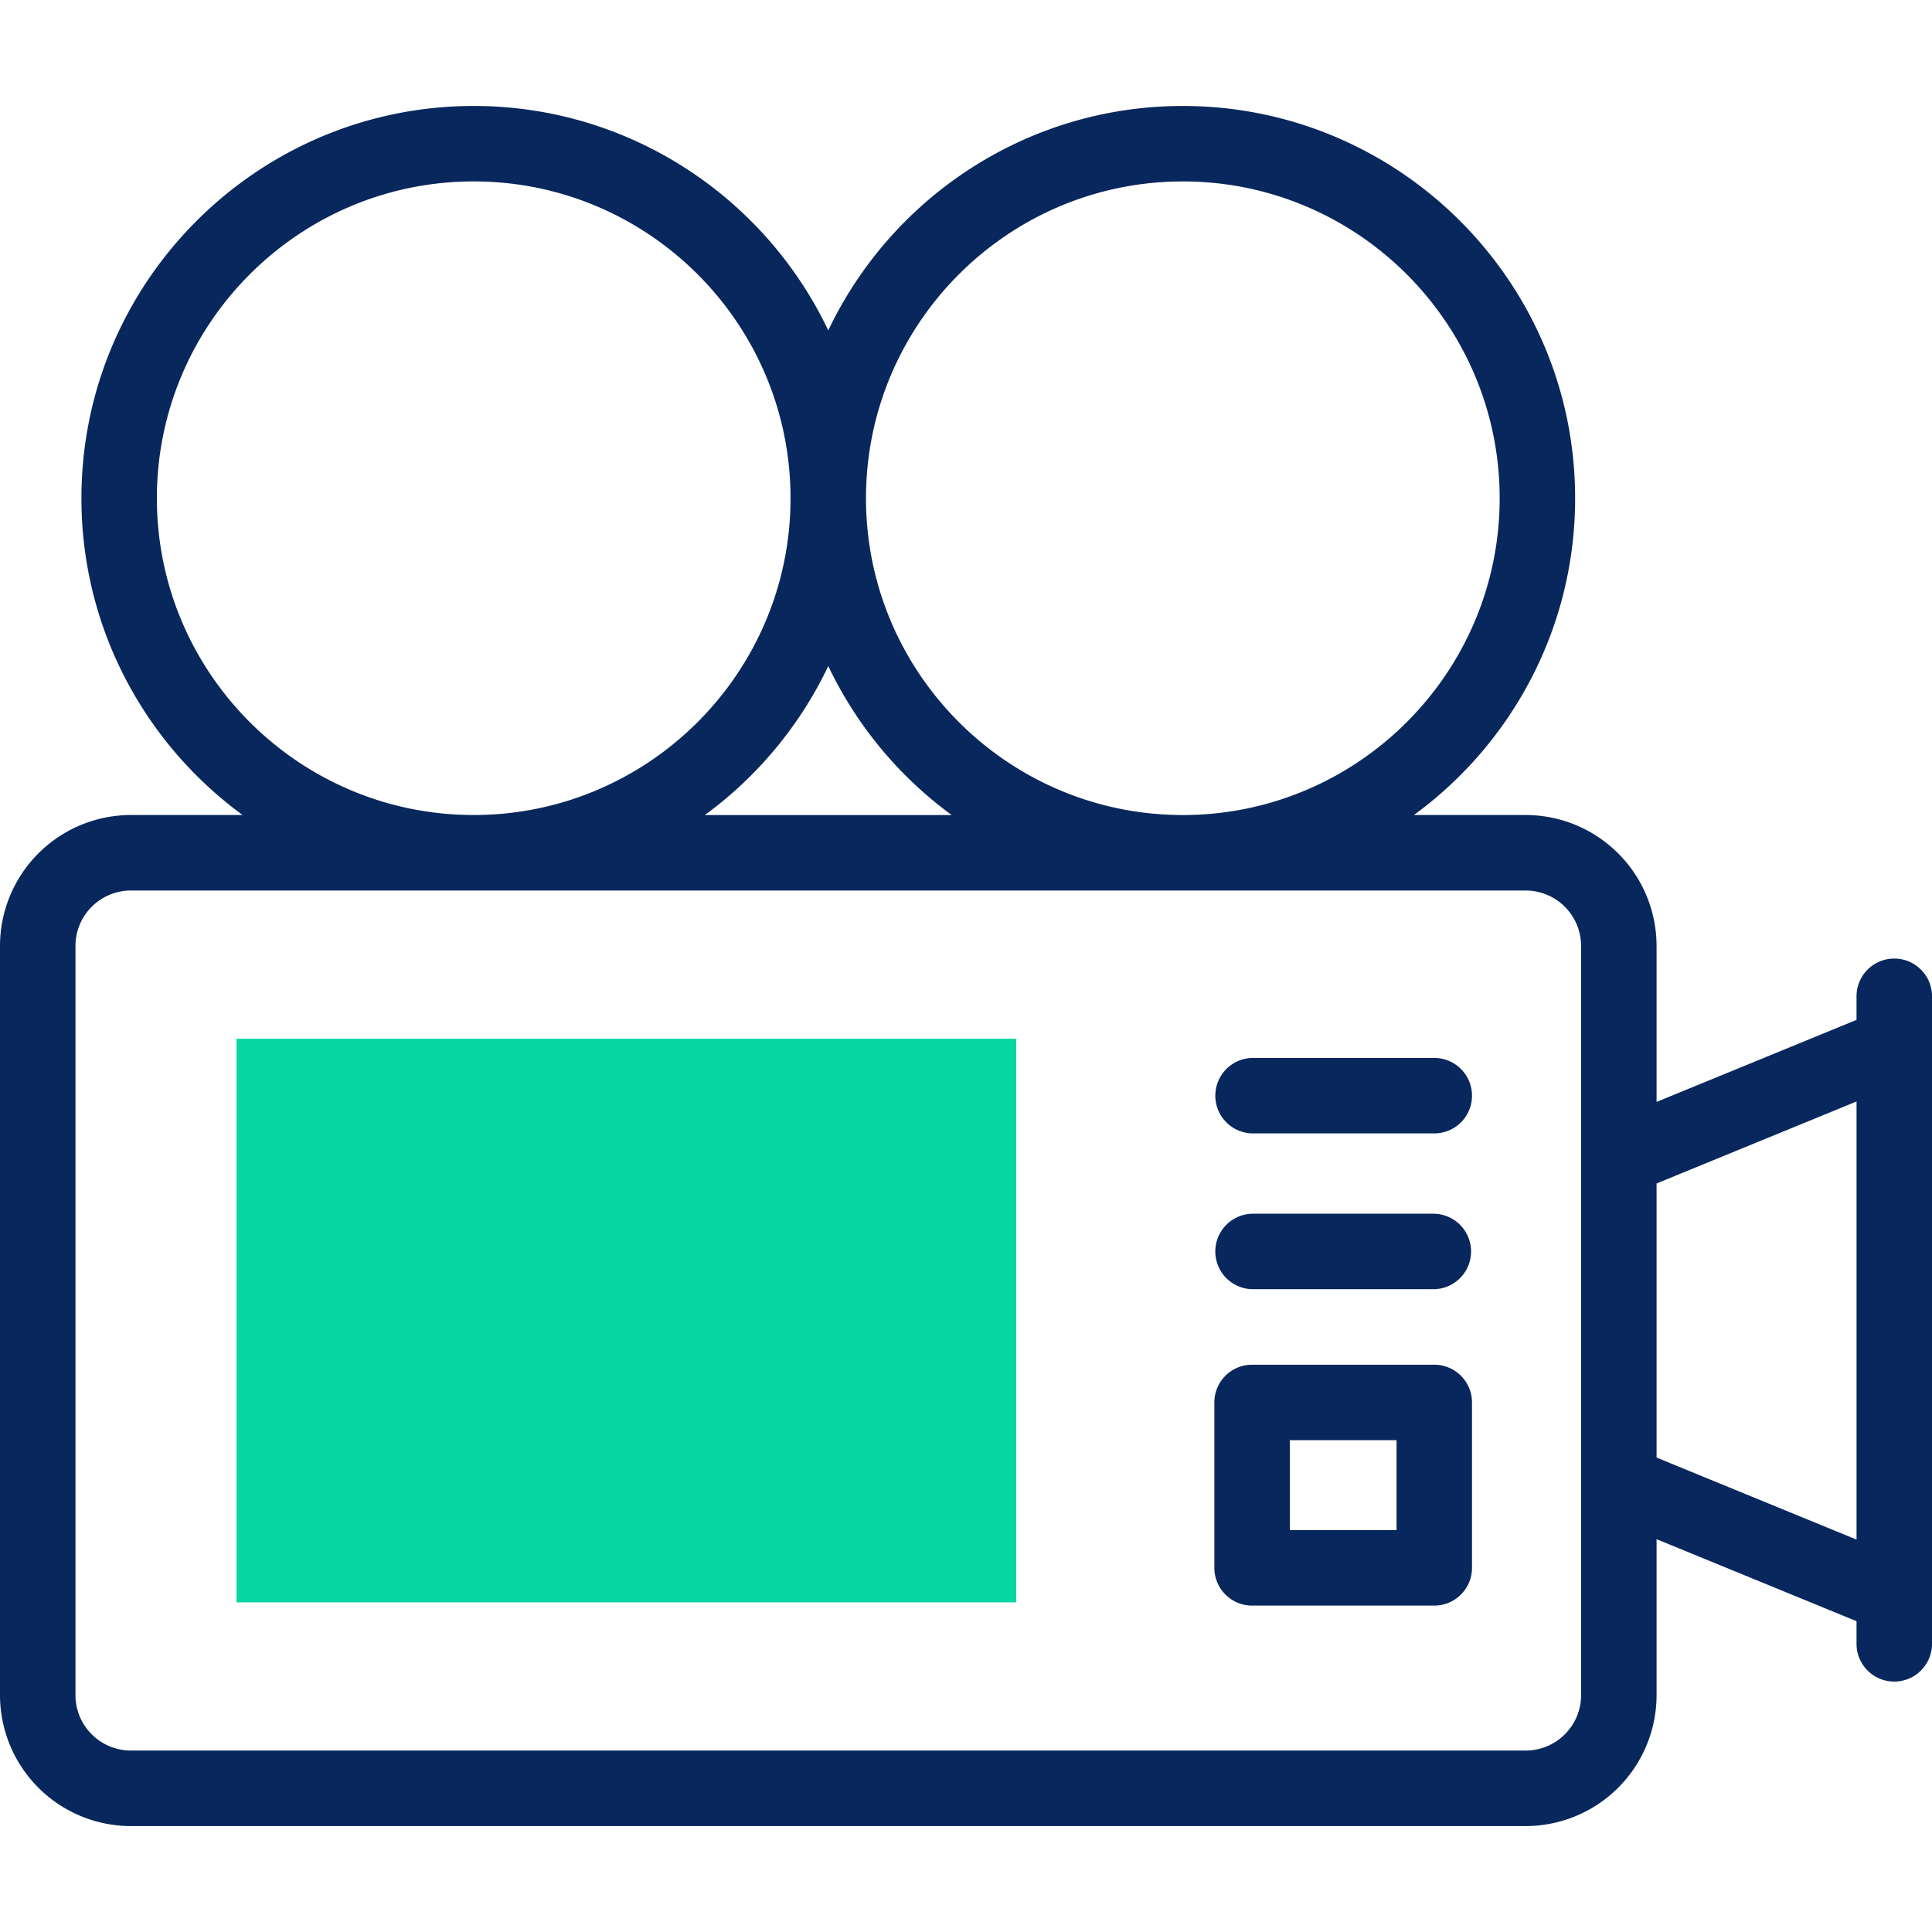
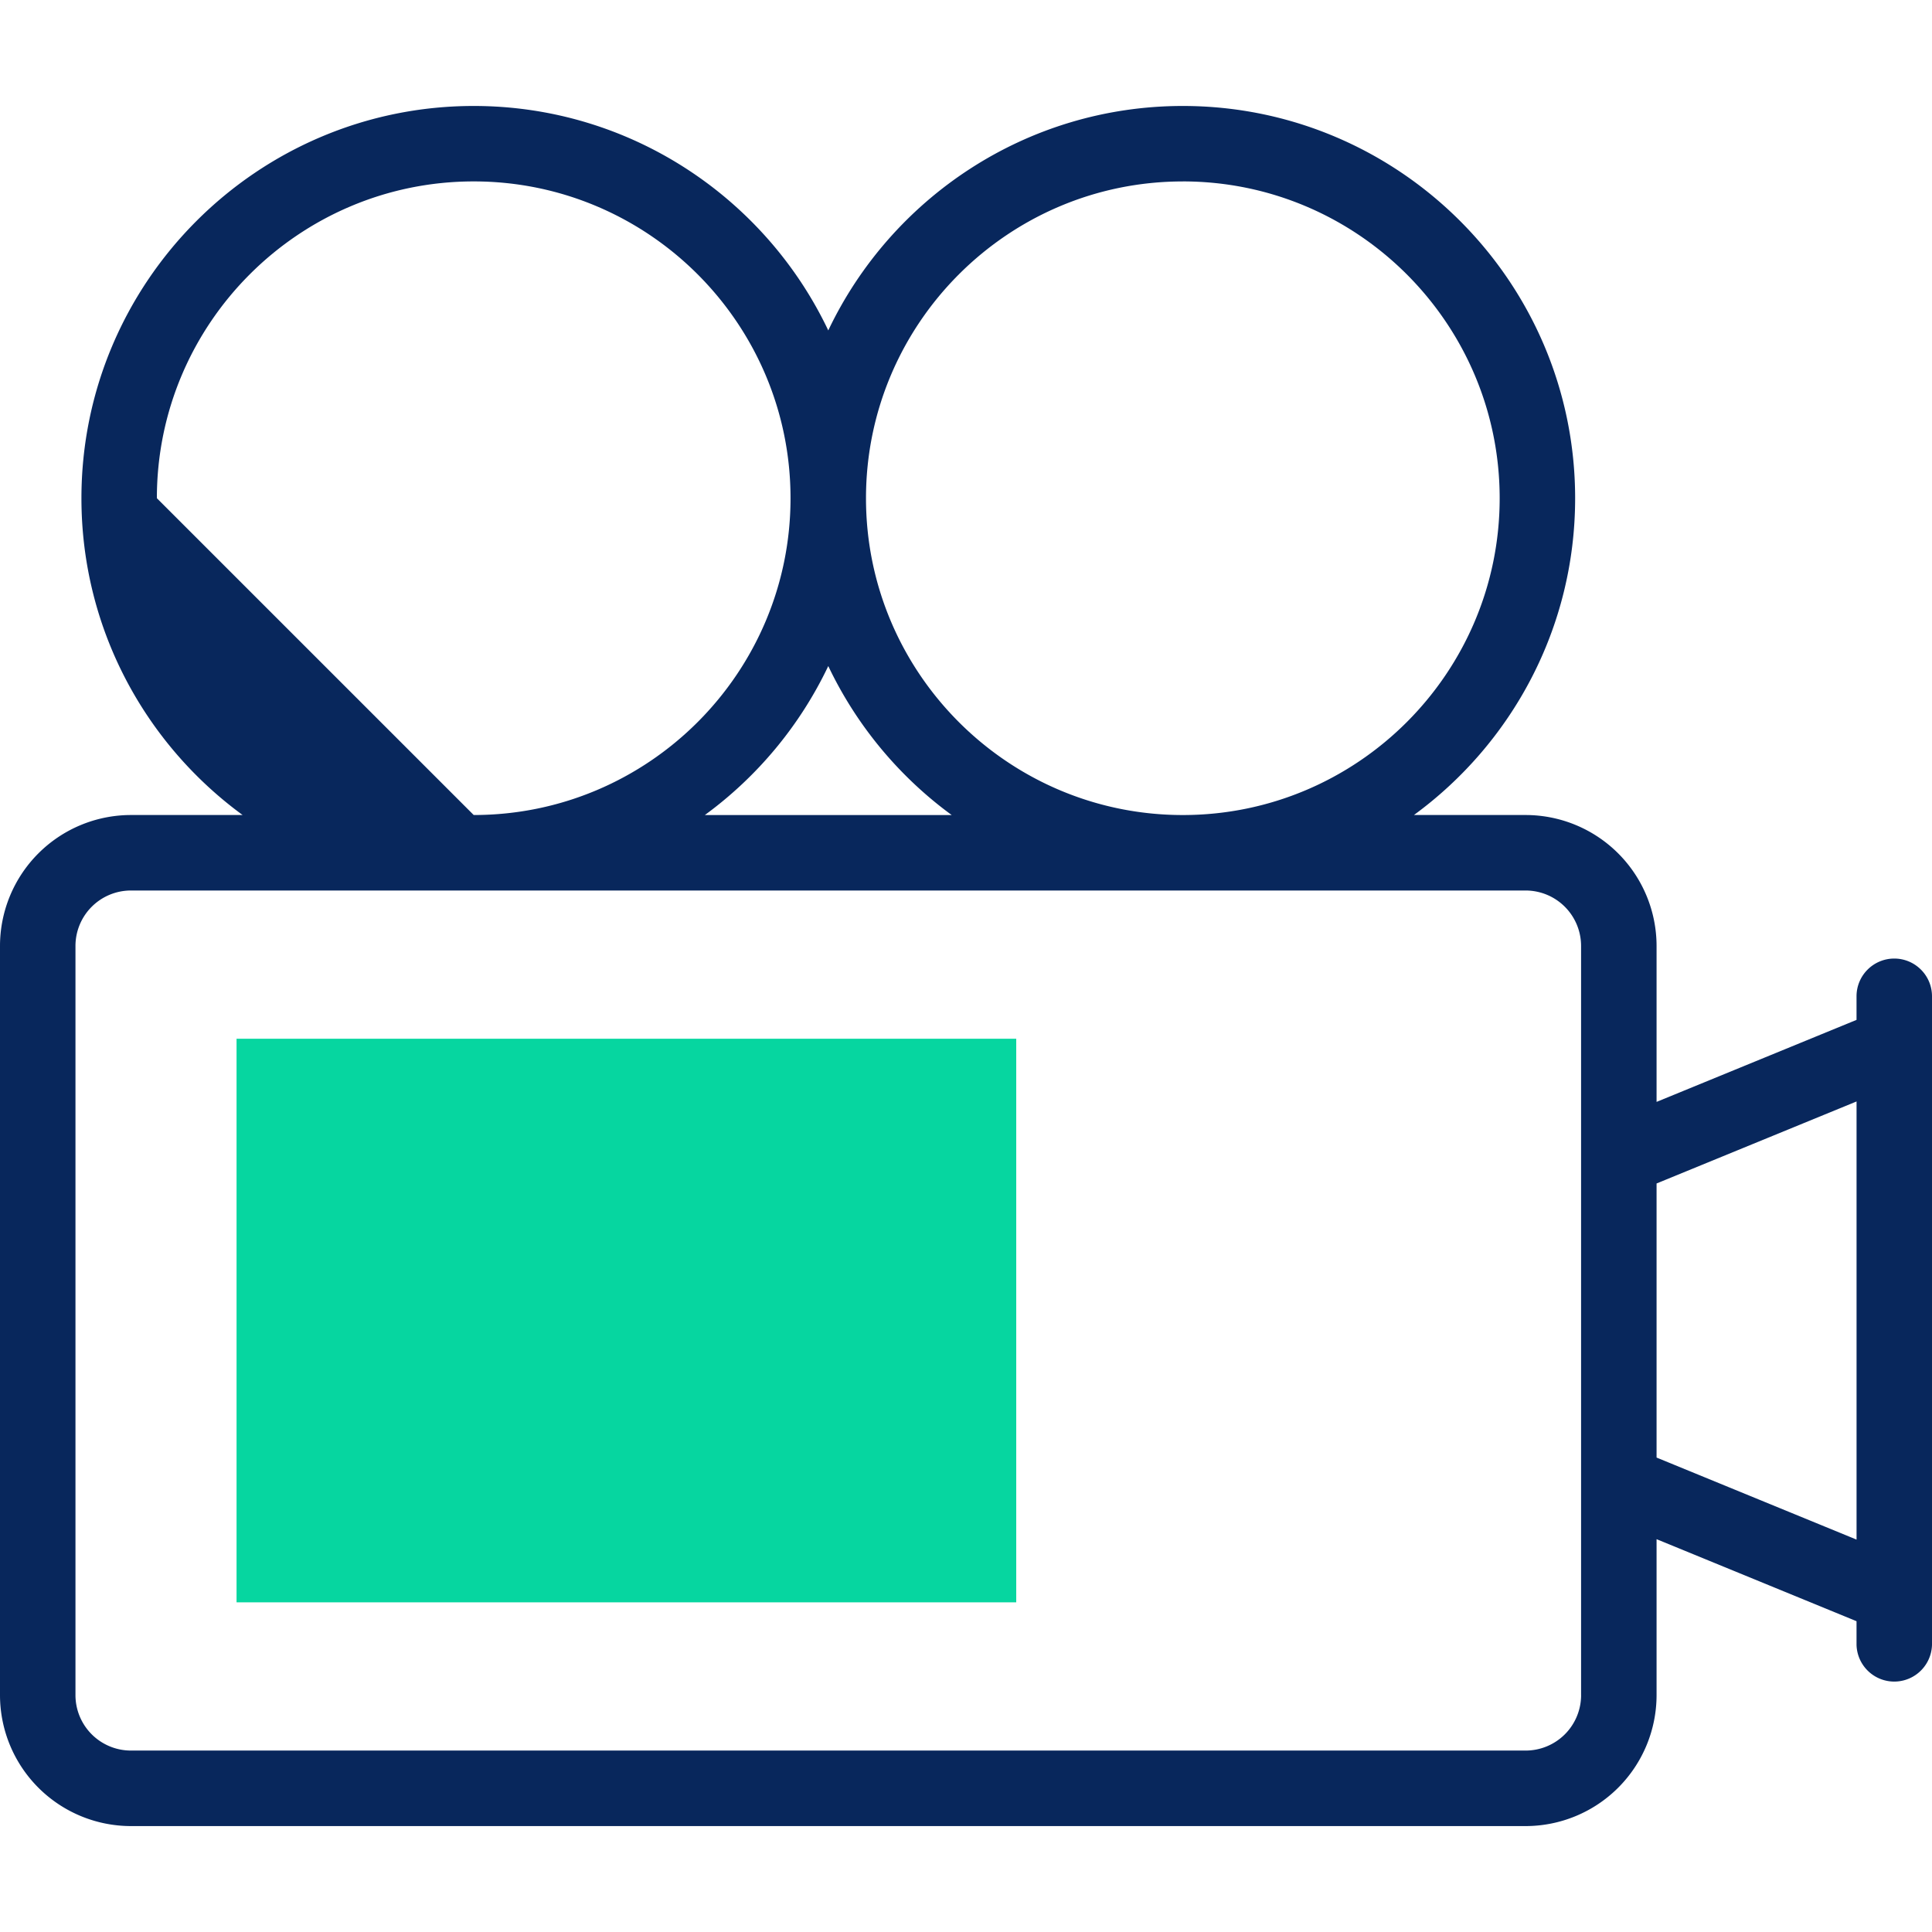
<svg xmlns="http://www.w3.org/2000/svg" width="80" height="80" fill="none">
  <g clip-path="url(#Micro_&amp;_Macro_Video_Production_icon__clip0)">
    <path d="M9.795 43.012H42.08v23.337H9.795V43.012z" fill="#06d6a0" />
-     <path d="M78.438 39.692c-.864.0-1.563.7-1.563 1.563v.976l-8.28 3.396v-6.459a5.426 5.426.0 00-5.42-5.42h-4.627c4.044-2.957 6.675-7.736 6.675-13.117.0-8.957-7.287-16.243-16.244-16.243-6.472.0-12.073 3.804-14.682 9.294-2.609-5.49-8.21-9.294-14.681-9.294-8.957.0-16.244 7.286-16.244 16.243.0 5.381 2.63 10.16 6.674 13.117H5.42A5.426 5.426.0 000 39.169v31.025a5.426 5.426.0 005.42 5.42h57.755a5.426 5.426.0 005.42-5.42v-6.46l8.28 3.397v.976a1.563 1.563.0 003.125.0V41.255c0-.863-.7-1.563-1.563-1.563zm-29.46-32.18c7.234.0 13.12 5.886 13.12 13.119s-5.886 13.118-13.12 13.118c-7.233.0-13.119-5.885-13.119-13.118.0-7.233 5.886-13.118 13.12-13.118zM39.41 33.75H29.185a16.351 16.351.0 005.112-6.17 16.348 16.348.0 005.112 6.17zM6.496 20.63c0-7.233 5.886-13.118 13.12-13.118 7.233.0 13.118 5.885 13.118 13.118s-5.885 13.118-13.119 13.118c-7.233.0-13.119-5.885-13.119-13.118zM65.47 70.193a2.297 2.297.0 01-2.294 2.294H5.42a2.297 2.297.0 01-2.295-2.294V39.168a2.297 2.297.0 012.295-2.294h57.755a2.297 2.297.0 012.294 2.294v31.025zm3.125-9.838v-11.35l8.281-3.396v18.143l-8.28-3.397z" fill="#08275c" />
-     <path d="M59.39 43.807h-7.543a1.563 1.563.0 000 3.125h7.543a1.562 1.562.0 100-3.125zm0 6.451h-7.543a1.563 1.563.0 000 3.125h7.543a1.563 1.563.0 000-3.125zm0 6.252h-7.543c-.863.0-1.563.7-1.563 1.562v6.85c0 .862.7 1.562 1.563 1.562h7.543c.863.0 1.562-.7 1.562-1.563v-6.849c0-.863-.7-1.562-1.562-1.562zm-1.563 6.849H53.41v-3.724h4.418v3.724z" fill="#08275c" />
+     <path d="M78.438 39.692c-.864.0-1.563.7-1.563 1.563v.976l-8.28 3.396v-6.459a5.426 5.426.0 00-5.42-5.42h-4.627c4.044-2.957 6.675-7.736 6.675-13.117.0-8.957-7.287-16.243-16.244-16.243-6.472.0-12.073 3.804-14.682 9.294-2.609-5.49-8.21-9.294-14.681-9.294-8.957.0-16.244 7.286-16.244 16.243.0 5.381 2.63 10.16 6.674 13.117H5.42A5.426 5.426.0 000 39.169v31.025a5.426 5.426.0 005.42 5.42h57.755a5.426 5.426.0 005.42-5.42v-6.46l8.28 3.397v.976a1.563 1.563.0 003.125.0V41.255c0-.863-.7-1.563-1.563-1.563zm-29.46-32.18c7.234.0 13.12 5.886 13.12 13.119s-5.886 13.118-13.12 13.118c-7.233.0-13.119-5.885-13.119-13.118.0-7.233 5.886-13.118 13.12-13.118zM39.41 33.75H29.185a16.351 16.351.0 005.112-6.17 16.348 16.348.0 005.112 6.17zM6.496 20.63c0-7.233 5.886-13.118 13.12-13.118 7.233.0 13.118 5.885 13.118 13.118s-5.885 13.118-13.119 13.118zM65.47 70.193a2.297 2.297.0 01-2.294 2.294H5.42a2.297 2.297.0 01-2.295-2.294V39.168a2.297 2.297.0 012.295-2.294h57.755a2.297 2.297.0 012.294 2.294v31.025zm3.125-9.838v-11.35l8.281-3.396v18.143l-8.28-3.397z" fill="#08275c" />
  </g>
  <defs>
    <clipPath id="Micro_&amp;_Macro_Video_Production_icon__clip0">
      <path fill="#fff" d="M0 0h80v80H0z" />
    </clipPath>
  </defs>
</svg>